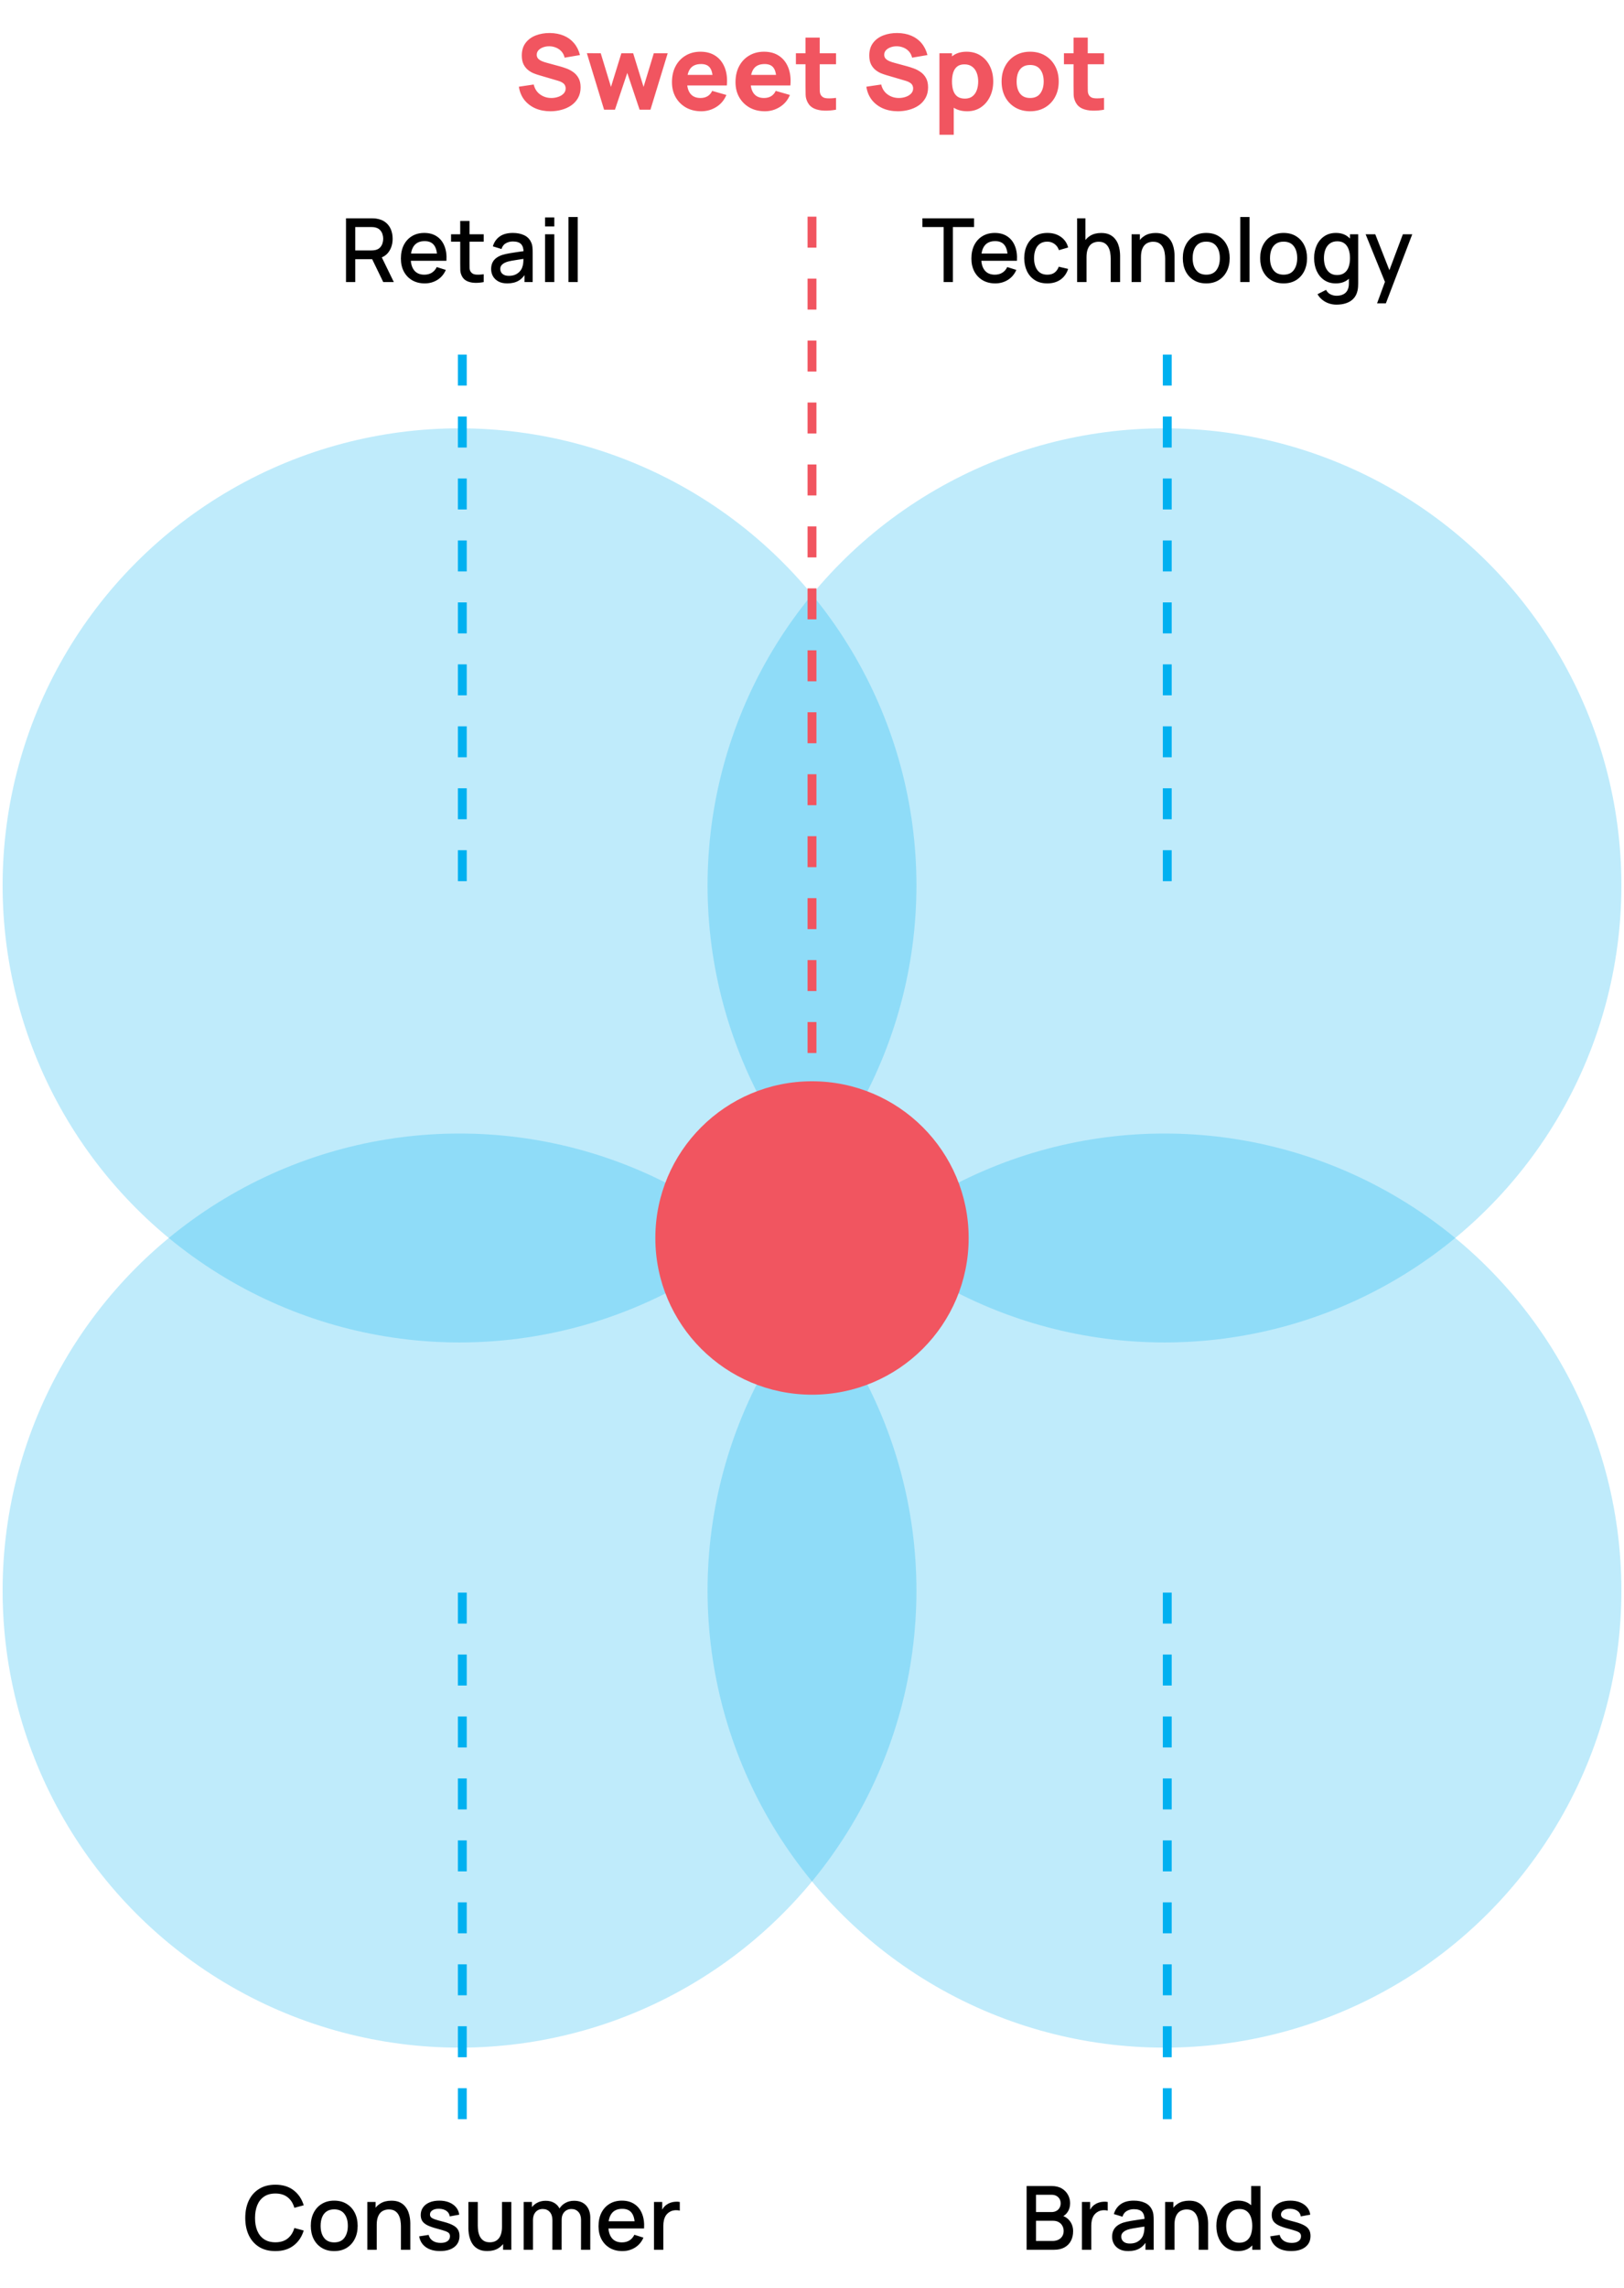
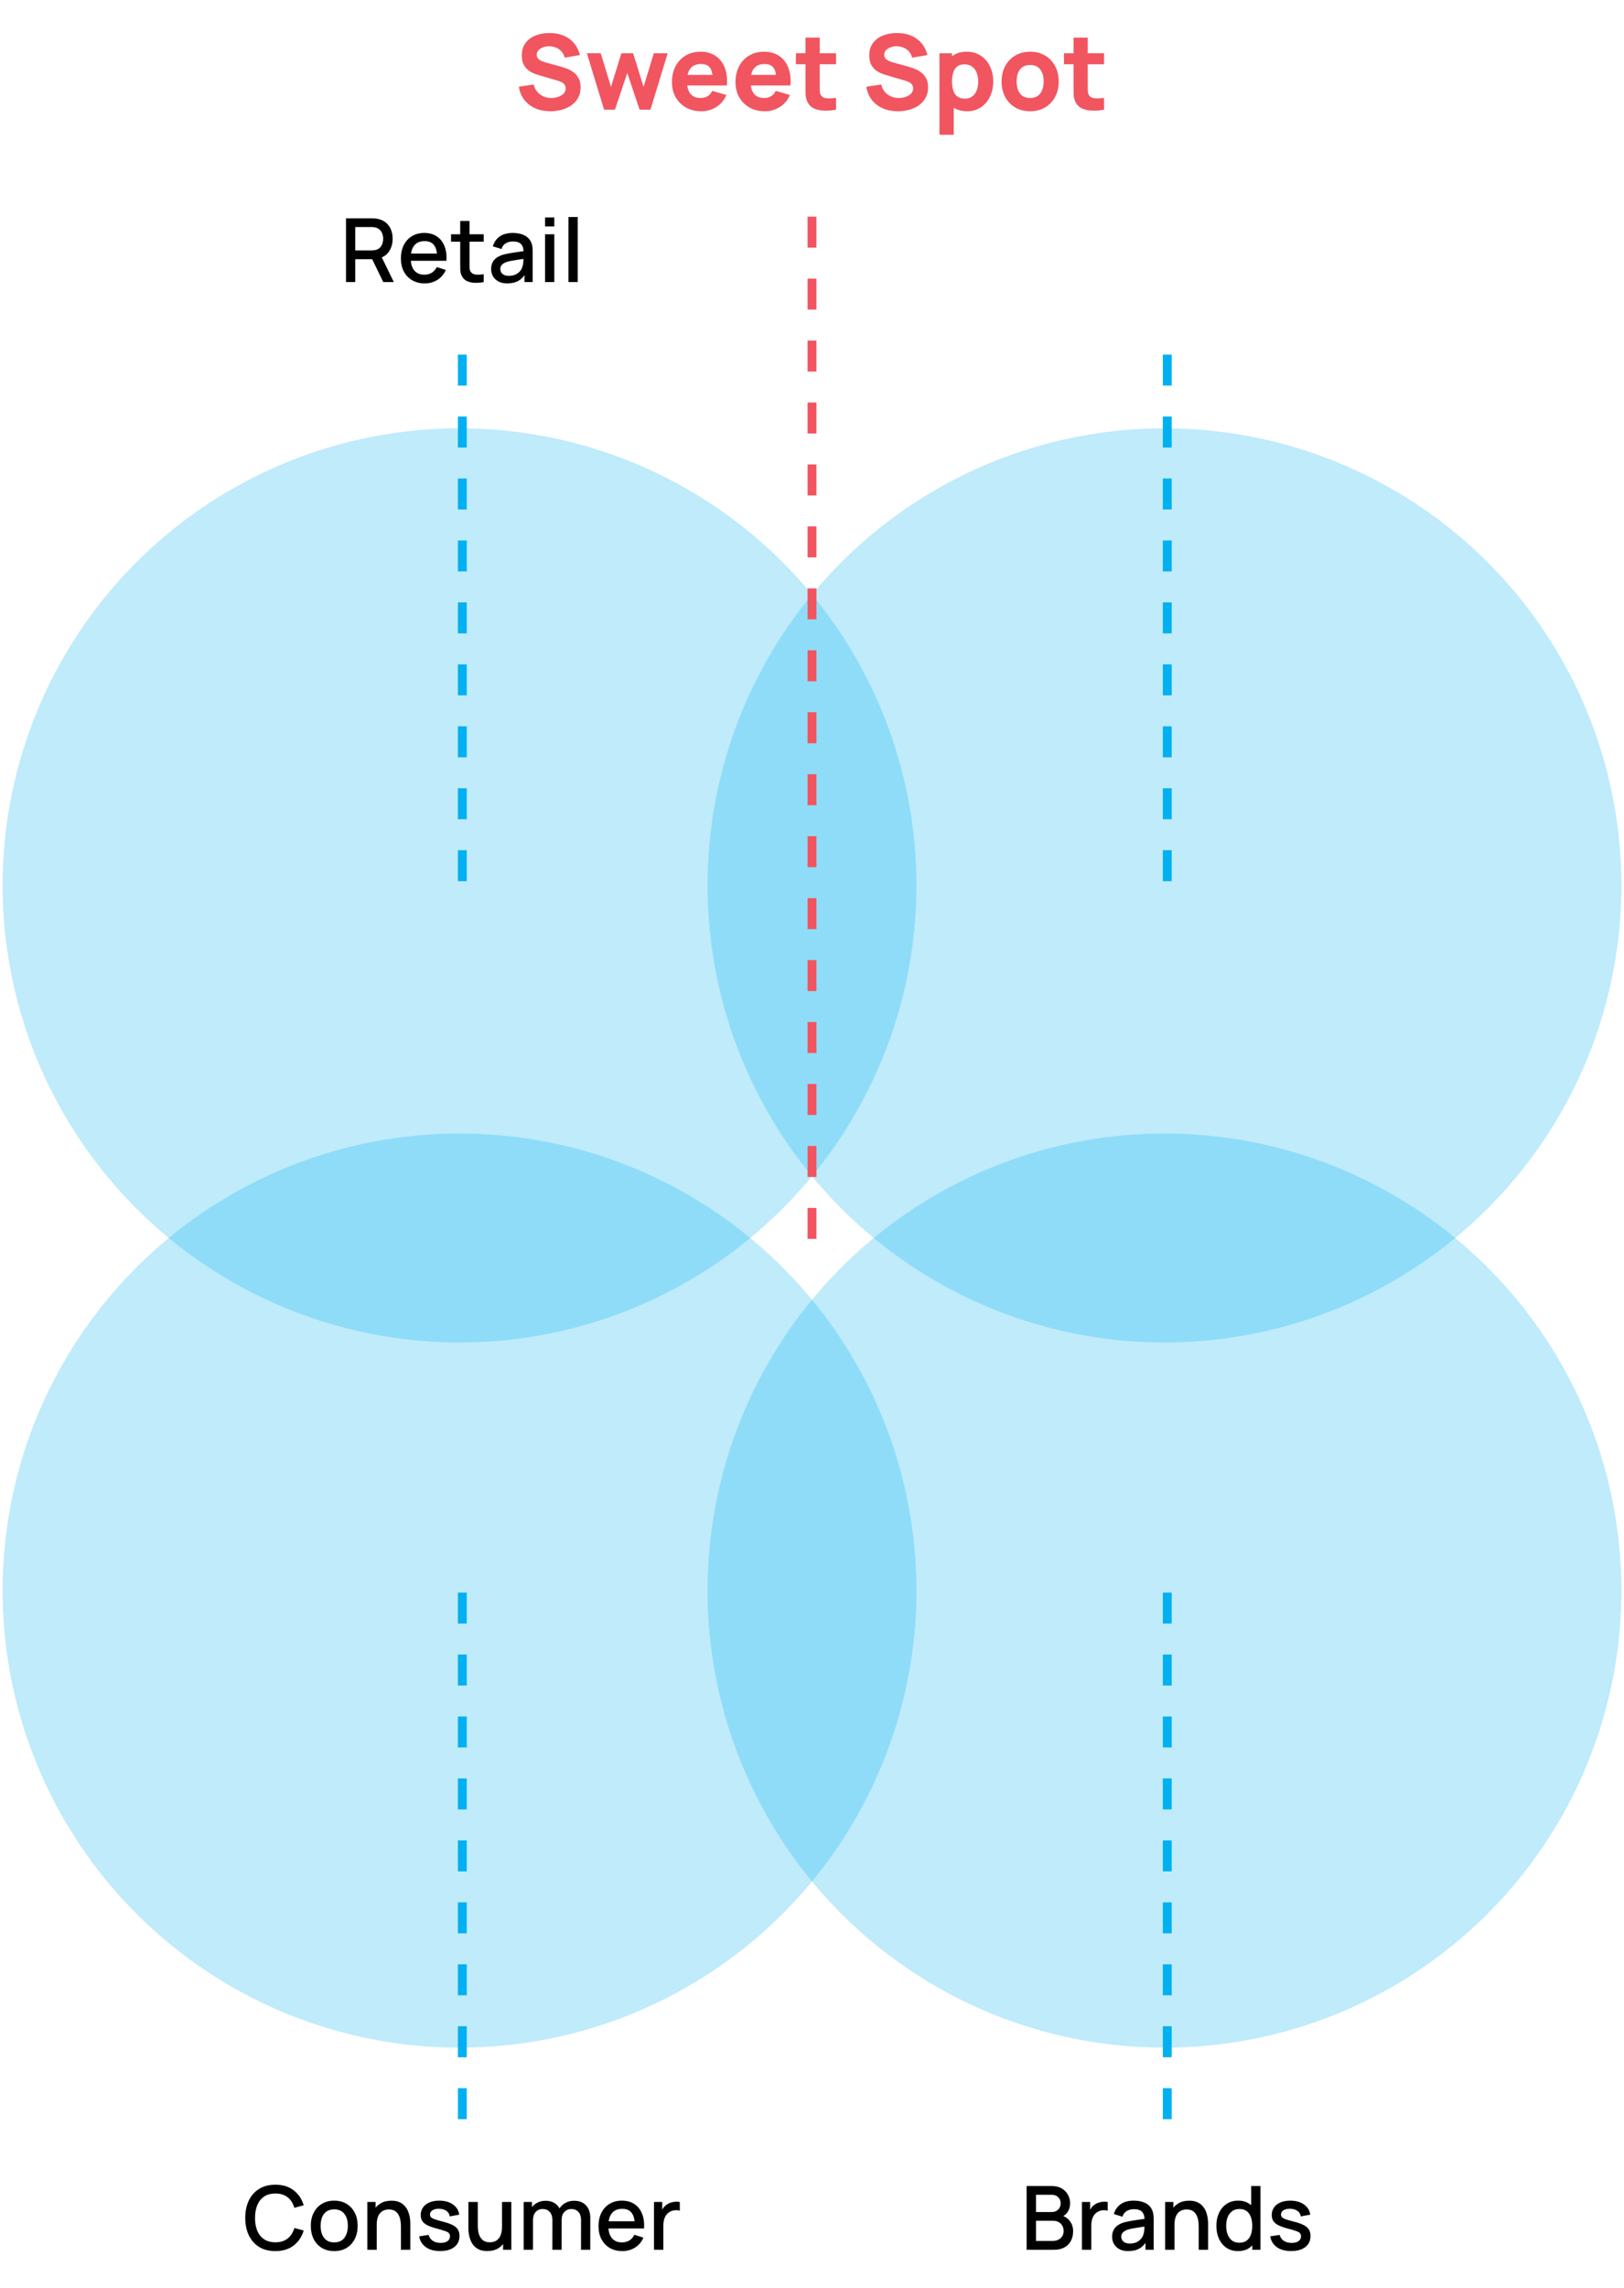
<svg xmlns="http://www.w3.org/2000/svg" width="311" height="438" viewBox="0 0 311 438" fill="none">
  <g clip-path="url(#clip0_0_690)">
    <circle cx="88" cy="169.5" r="87.5" fill="#00B0F0" fill-opacity="0.25" />
    <circle cx="88" cy="304.5" r="87.5" fill="#00B0F0" fill-opacity="0.25" />
    <circle cx="223" cy="169.5" r="87.5" fill="#00B0F0" fill-opacity="0.25" />
    <circle cx="223" cy="304.5" r="87.5" fill="#00B0F0" fill-opacity="0.25" />
-     <circle cx="155.5" cy="237" r="30" fill="#F15560" />
-     <path d="M180.706 54V43.466H176.646V41.797H186.536V43.466H182.477V54H180.706ZM190.594 54.254C189.685 54.254 188.885 54.056 188.196 53.661C187.513 53.26 186.979 52.703 186.594 51.992C186.216 51.274 186.027 50.444 186.027 49.5C186.027 48.5 186.213 47.633 186.586 46.898C186.964 46.164 187.49 45.596 188.162 45.195C188.835 44.794 189.617 44.593 190.51 44.593C191.442 44.593 192.236 44.811 192.891 45.246C193.546 45.675 194.035 46.288 194.357 47.085C194.685 47.881 194.815 48.828 194.747 49.924H192.976V49.28C192.964 48.218 192.761 47.432 192.366 46.924C191.976 46.415 191.38 46.161 190.577 46.161C189.69 46.161 189.024 46.441 188.577 47C188.131 47.559 187.908 48.367 187.908 49.424C187.908 50.429 188.131 51.209 188.577 51.763C189.024 52.311 189.668 52.585 190.51 52.585C191.063 52.585 191.541 52.461 191.942 52.212C192.349 51.958 192.665 51.596 192.891 51.127L194.628 51.678C194.272 52.497 193.733 53.133 193.01 53.585C192.287 54.031 191.481 54.254 190.594 54.254ZM187.332 49.924V48.542H193.866V49.924H187.332ZM200.564 54.254C199.626 54.254 198.829 54.045 198.174 53.627C197.518 53.209 197.016 52.636 196.665 51.907C196.321 51.178 196.145 50.35 196.14 49.424C196.145 48.48 196.326 47.647 196.682 46.924C197.038 46.195 197.547 45.624 198.208 45.212C198.869 44.799 199.662 44.593 200.589 44.593C201.589 44.593 202.442 44.842 203.148 45.339C203.86 45.836 204.329 46.517 204.555 47.381L202.792 47.89C202.617 47.376 202.329 46.977 201.928 46.695C201.532 46.407 201.078 46.263 200.564 46.263C199.982 46.263 199.504 46.401 199.131 46.678C198.758 46.949 198.482 47.322 198.301 47.797C198.12 48.271 198.027 48.814 198.021 49.424C198.027 50.367 198.242 51.13 198.665 51.712C199.095 52.294 199.727 52.585 200.564 52.585C201.134 52.585 201.595 52.455 201.945 52.195C202.301 51.929 202.572 51.551 202.758 51.059L204.555 51.483C204.256 52.376 203.761 53.062 203.072 53.542C202.383 54.017 201.547 54.254 200.564 54.254ZM212.705 54V49.5C212.705 49.144 212.674 48.78 212.612 48.407C212.556 48.028 212.443 47.678 212.273 47.356C212.109 47.034 211.875 46.774 211.57 46.576C211.27 46.379 210.878 46.28 210.392 46.28C210.075 46.28 209.776 46.333 209.493 46.441C209.211 46.542 208.962 46.709 208.748 46.941C208.539 47.172 208.372 47.477 208.248 47.856C208.129 48.234 208.07 48.695 208.07 49.237L206.968 48.822C206.968 47.992 207.123 47.26 207.434 46.627C207.745 45.989 208.191 45.492 208.773 45.136C209.355 44.78 210.058 44.602 210.883 44.602C211.516 44.602 212.047 44.703 212.476 44.907C212.906 45.11 213.253 45.379 213.519 45.712C213.79 46.039 213.996 46.398 214.137 46.788C214.279 47.178 214.375 47.559 214.426 47.932C214.476 48.305 214.502 48.633 214.502 48.915V54H212.705ZM206.273 54V41.797H207.858V48.381H208.07V54H206.273ZM223.133 54V49.5C223.133 49.144 223.102 48.78 223.04 48.407C222.983 48.028 222.87 47.678 222.701 47.356C222.537 47.034 222.302 46.774 221.997 46.576C221.698 46.379 221.305 46.28 220.819 46.28C220.503 46.28 220.204 46.333 219.921 46.441C219.639 46.542 219.39 46.709 219.175 46.941C218.966 47.172 218.8 47.477 218.675 47.856C218.557 48.234 218.497 48.695 218.497 49.237L217.396 48.822C217.396 47.992 217.551 47.26 217.862 46.627C218.172 45.989 218.619 45.492 219.201 45.136C219.783 44.78 220.486 44.602 221.311 44.602C221.944 44.602 222.475 44.703 222.904 44.907C223.334 45.11 223.681 45.379 223.947 45.712C224.218 46.039 224.424 46.398 224.565 46.788C224.706 47.178 224.802 47.559 224.853 47.932C224.904 48.305 224.93 48.633 224.93 48.915V54H223.133ZM216.701 54V44.847H218.285V47.492H218.497V54H216.701ZM230.996 54.254C230.08 54.254 229.287 54.048 228.614 53.636C227.942 53.223 227.422 52.655 227.055 51.932C226.693 51.203 226.513 50.364 226.513 49.415C226.513 48.461 226.699 47.621 227.072 46.898C227.445 46.169 227.967 45.605 228.64 45.203C229.312 44.797 230.097 44.593 230.996 44.593C231.911 44.593 232.705 44.799 233.377 45.212C234.049 45.624 234.569 46.192 234.936 46.915C235.304 47.638 235.487 48.472 235.487 49.415C235.487 50.37 235.301 51.212 234.928 51.941C234.561 52.664 234.041 53.232 233.369 53.644C232.696 54.051 231.905 54.254 230.996 54.254ZM230.996 52.585C231.871 52.585 232.524 52.291 232.953 51.703C233.388 51.11 233.606 50.347 233.606 49.415C233.606 48.461 233.385 47.698 232.945 47.127C232.51 46.551 231.86 46.263 230.996 46.263C230.402 46.263 229.914 46.398 229.53 46.669C229.145 46.935 228.86 47.305 228.674 47.78C228.487 48.249 228.394 48.794 228.394 49.415C228.394 50.376 228.614 51.144 229.055 51.72C229.496 52.297 230.143 52.585 230.996 52.585ZM237.519 54V41.542H239.29V54H237.519ZM245.81 54.254C244.894 54.254 244.101 54.048 243.428 53.636C242.756 53.223 242.236 52.655 241.869 51.932C241.507 51.203 241.327 50.364 241.327 49.415C241.327 48.461 241.513 47.621 241.886 46.898C242.259 46.169 242.781 45.605 243.454 45.203C244.126 44.797 244.911 44.593 245.81 44.593C246.725 44.593 247.519 44.799 248.191 45.212C248.863 45.624 249.383 46.192 249.75 46.915C250.118 47.638 250.301 48.472 250.301 49.415C250.301 50.37 250.115 51.212 249.742 51.941C249.375 52.664 248.855 53.232 248.182 53.644C247.51 54.051 246.719 54.254 245.81 54.254ZM245.81 52.585C246.685 52.585 247.338 52.291 247.767 51.703C248.202 51.11 248.42 50.347 248.42 49.415C248.42 48.461 248.199 47.698 247.759 47.127C247.324 46.551 246.674 46.263 245.81 46.263C245.216 46.263 244.728 46.398 244.343 46.669C243.959 46.935 243.674 47.305 243.488 47.78C243.301 48.249 243.208 48.794 243.208 49.415C243.208 50.376 243.428 51.144 243.869 51.72C244.31 52.297 244.956 52.585 245.81 52.585ZM255.935 58.322C255.443 58.322 254.966 58.246 254.502 58.093C254.045 57.941 253.627 57.715 253.248 57.415C252.87 57.121 252.556 56.757 252.307 56.322L253.943 55.492C254.141 55.881 254.423 56.167 254.791 56.347C255.158 56.528 255.545 56.619 255.952 56.619C256.454 56.619 256.884 56.528 257.24 56.347C257.596 56.172 257.864 55.907 258.045 55.551C258.231 55.195 258.322 54.754 258.316 54.229V51.669H258.528V44.847H260.096V54.246C260.096 54.489 260.087 54.72 260.07 54.941C260.053 55.161 260.022 55.381 259.977 55.602C259.847 56.218 259.598 56.726 259.231 57.127C258.87 57.528 258.406 57.828 257.841 58.025C257.282 58.223 256.646 58.322 255.935 58.322ZM255.799 54.254C254.946 54.254 254.209 54.042 253.587 53.619C252.971 53.195 252.494 52.619 252.155 51.89C251.822 51.155 251.655 50.331 251.655 49.415C251.655 48.494 251.824 47.672 252.163 46.949C252.502 46.22 252.983 45.647 253.604 45.229C254.231 44.805 254.974 44.593 255.833 44.593C256.697 44.593 257.423 44.805 258.011 45.229C258.604 45.647 259.05 46.22 259.35 46.949C259.655 47.678 259.807 48.5 259.807 49.415C259.807 50.331 259.655 51.153 259.35 51.881C259.045 52.61 258.596 53.189 258.002 53.619C257.409 54.042 256.675 54.254 255.799 54.254ZM256.045 52.653C256.627 52.653 257.101 52.514 257.468 52.237C257.836 51.961 258.104 51.579 258.274 51.093C258.443 50.607 258.528 50.048 258.528 49.415C258.528 48.782 258.44 48.223 258.265 47.737C258.096 47.251 257.83 46.873 257.468 46.602C257.113 46.331 256.658 46.195 256.104 46.195C255.517 46.195 255.033 46.339 254.655 46.627C254.276 46.915 253.994 47.302 253.807 47.788C253.627 48.274 253.536 48.816 253.536 49.415C253.536 50.02 253.627 50.568 253.807 51.059C253.994 51.545 254.271 51.932 254.638 52.22C255.011 52.508 255.48 52.653 256.045 52.653ZM263.713 58.068L265.484 53.246L265.509 54.669L261.518 44.847H263.365L266.348 52.432H265.806L268.653 44.847H270.45L265.399 58.068H263.713Z" fill="black" />
    <path d="M223.534 168.695V67" stroke="#00B0F0" stroke-width="1.695" stroke-dasharray="5.93 5.93" />
    <path d="M88.534 405.695V304" stroke="#00B0F0" stroke-width="1.695" stroke-dasharray="5.93 5.93" />
    <path d="M52.739 430.949C51.518 430.949 50.479 430.684 49.62 430.153C48.761 429.616 48.103 428.87 47.645 427.915C47.193 426.96 46.967 425.853 46.967 424.593C46.967 423.333 47.193 422.226 47.645 421.271C48.103 420.316 48.761 419.573 49.62 419.042C50.479 418.506 51.518 418.237 52.739 418.237C54.145 418.237 55.309 418.593 56.23 419.305C57.157 420.017 57.801 420.975 58.162 422.178L56.366 422.661C56.129 421.808 55.705 421.138 55.095 420.653C54.49 420.167 53.705 419.924 52.739 419.924C51.874 419.924 51.154 420.119 50.578 420.509C50.001 420.898 49.566 421.444 49.273 422.144C48.984 422.845 48.84 423.661 48.84 424.593C48.835 425.525 48.976 426.342 49.264 427.042C49.558 427.743 49.993 428.288 50.569 428.678C51.151 429.068 51.874 429.263 52.739 429.263C53.705 429.263 54.49 429.02 55.095 428.534C55.705 428.042 56.129 427.373 56.366 426.525L58.162 427.009C57.801 428.212 57.157 429.17 56.23 429.881C55.309 430.593 54.145 430.949 52.739 430.949ZM64.001 430.949C63.086 430.949 62.292 430.743 61.619 430.331C60.947 429.918 60.427 429.35 60.06 428.627C59.699 427.898 59.518 427.059 59.518 426.11C59.518 425.155 59.704 424.316 60.077 423.593C60.45 422.864 60.973 422.299 61.645 421.898C62.317 421.492 63.102 421.288 64.001 421.288C64.916 421.288 65.71 421.494 66.382 421.907C67.055 422.319 67.574 422.887 67.942 423.61C68.309 424.333 68.492 425.167 68.492 426.11C68.492 427.065 68.306 427.907 67.933 428.636C67.566 429.359 67.046 429.927 66.374 430.339C65.701 430.746 64.91 430.949 64.001 430.949ZM64.001 429.28C64.876 429.28 65.529 428.986 65.958 428.398C66.394 427.805 66.611 427.042 66.611 426.11C66.611 425.155 66.391 424.393 65.95 423.822C65.515 423.246 64.865 422.958 64.001 422.958C63.408 422.958 62.919 423.093 62.535 423.364C62.151 423.63 61.865 424 61.679 424.475C61.492 424.944 61.399 425.489 61.399 426.11C61.399 427.071 61.619 427.839 62.06 428.415C62.501 428.992 63.148 429.28 64.001 429.28ZM76.778 430.695V426.195C76.778 425.839 76.747 425.475 76.685 425.102C76.629 424.723 76.516 424.373 76.346 424.051C76.182 423.729 75.948 423.469 75.643 423.271C75.343 423.073 74.951 422.975 74.465 422.975C74.148 422.975 73.849 423.028 73.567 423.136C73.284 423.237 73.035 423.404 72.821 423.636C72.612 423.867 72.445 424.172 72.321 424.551C72.202 424.929 72.143 425.39 72.143 425.932L71.041 425.517C71.041 424.686 71.196 423.955 71.507 423.322C71.818 422.684 72.264 422.186 72.846 421.831C73.428 421.475 74.132 421.297 74.956 421.297C75.589 421.297 76.12 421.398 76.549 421.602C76.979 421.805 77.326 422.073 77.592 422.407C77.863 422.734 78.069 423.093 78.21 423.483C78.352 423.873 78.448 424.254 78.499 424.627C78.549 425 78.575 425.328 78.575 425.61V430.695H76.778ZM70.346 430.695V421.542H71.931V424.186H72.143V430.695H70.346ZM84.282 430.941C83.169 430.941 82.263 430.695 81.562 430.203C80.861 429.712 80.432 429.02 80.274 428.127L82.087 427.847C82.2 428.322 82.46 428.698 82.867 428.975C83.279 429.246 83.791 429.381 84.401 429.381C84.955 429.381 85.387 429.268 85.698 429.042C86.014 428.816 86.172 428.506 86.172 428.11C86.172 427.879 86.116 427.692 86.003 427.551C85.895 427.404 85.666 427.266 85.316 427.136C84.966 427.006 84.432 426.845 83.715 426.653C82.929 426.449 82.305 426.232 81.842 426C81.384 425.763 81.056 425.489 80.859 425.178C80.666 424.862 80.57 424.48 80.57 424.034C80.57 423.48 80.717 422.997 81.011 422.585C81.305 422.172 81.717 421.853 82.248 421.627C82.785 421.401 83.412 421.288 84.13 421.288C84.83 421.288 85.455 421.398 86.003 421.619C86.551 421.839 86.994 422.153 87.333 422.559C87.672 422.96 87.876 423.432 87.943 423.975L86.13 424.305C86.068 423.864 85.861 423.517 85.511 423.263C85.161 423.009 84.706 422.87 84.147 422.847C83.61 422.825 83.175 422.915 82.842 423.119C82.508 423.316 82.342 423.59 82.342 423.941C82.342 424.144 82.404 424.316 82.528 424.458C82.658 424.599 82.907 424.734 83.274 424.864C83.641 424.994 84.183 425.15 84.901 425.331C85.669 425.528 86.279 425.749 86.731 425.992C87.183 426.229 87.505 426.514 87.698 426.847C87.895 427.175 87.994 427.573 87.994 428.042C87.994 428.946 87.664 429.655 87.003 430.17C86.347 430.684 85.441 430.941 84.282 430.941ZM93.319 430.941C92.686 430.941 92.155 430.839 91.725 430.636C91.296 430.432 90.946 430.167 90.674 429.839C90.409 429.506 90.206 429.144 90.064 428.754C89.923 428.364 89.827 427.983 89.776 427.61C89.725 427.237 89.7 426.91 89.7 426.627V421.542H91.496V426.042C91.496 426.398 91.525 426.766 91.581 427.144C91.643 427.517 91.756 427.864 91.92 428.186C92.09 428.509 92.324 428.768 92.624 428.966C92.929 429.164 93.324 429.263 93.81 429.263C94.126 429.263 94.426 429.212 94.708 429.11C94.991 429.003 95.237 428.833 95.446 428.602C95.66 428.37 95.827 428.065 95.946 427.686C96.07 427.308 96.132 426.847 96.132 426.305L97.234 426.72C97.234 427.551 97.078 428.285 96.768 428.924C96.457 429.557 96.011 430.051 95.429 430.407C94.847 430.763 94.143 430.941 93.319 430.941ZM96.344 430.695V428.051H96.132V421.542H97.92V430.695H96.344ZM111.263 430.695L111.272 424.992C111.272 424.331 111.102 423.816 110.763 423.449C110.424 423.076 109.978 422.89 109.424 422.89C109.085 422.89 108.774 422.969 108.492 423.127C108.215 423.28 107.989 423.511 107.814 423.822C107.644 424.127 107.56 424.511 107.56 424.975L106.704 424.542C106.692 423.898 106.828 423.333 107.111 422.847C107.399 422.362 107.789 421.986 108.28 421.72C108.772 421.449 109.322 421.314 109.933 421.314C110.921 421.314 111.687 421.61 112.229 422.203C112.772 422.797 113.043 423.585 113.043 424.568L113.034 430.695H111.263ZM100.289 430.695V421.542H101.865V424.186H102.068V430.695H100.289ZM105.78 430.695L105.789 425.025C105.789 424.359 105.619 423.836 105.28 423.458C104.947 423.079 104.498 422.89 103.933 422.89C103.373 422.89 102.921 423.082 102.577 423.466C102.238 423.85 102.068 424.353 102.068 424.975L101.221 424.432C101.221 423.833 101.365 423.299 101.653 422.831C101.941 422.362 102.331 421.992 102.822 421.72C103.314 421.449 103.87 421.314 104.492 421.314C105.142 421.314 105.695 421.452 106.153 421.729C106.611 422 106.958 422.381 107.195 422.873C107.438 423.364 107.56 423.935 107.56 424.585L107.551 430.695H105.78ZM119.187 430.949C118.277 430.949 117.478 430.751 116.789 430.356C116.105 429.955 115.571 429.398 115.187 428.686C114.808 427.969 114.619 427.138 114.619 426.195C114.619 425.195 114.805 424.328 115.178 423.593C115.557 422.859 116.082 422.291 116.755 421.89C117.427 421.489 118.209 421.288 119.102 421.288C120.034 421.288 120.828 421.506 121.483 421.941C122.139 422.37 122.628 422.983 122.95 423.78C123.277 424.576 123.407 425.523 123.339 426.619H121.568V425.975C121.557 424.912 121.354 424.127 120.958 423.619C120.568 423.11 119.972 422.856 119.17 422.856C118.283 422.856 117.616 423.136 117.17 423.695C116.724 424.254 116.5 425.062 116.5 426.119C116.5 427.124 116.724 427.904 117.17 428.458C117.616 429.006 118.26 429.28 119.102 429.28C119.656 429.28 120.133 429.155 120.534 428.907C120.941 428.653 121.257 428.291 121.483 427.822L123.221 428.373C122.865 429.192 122.325 429.828 121.602 430.28C120.879 430.726 120.074 430.949 119.187 430.949ZM115.924 426.619V425.237H122.458V426.619H115.924ZM125.241 430.695V421.542H126.817V423.763L126.597 423.475C126.71 423.181 126.857 422.912 127.037 422.67C127.218 422.421 127.427 422.218 127.664 422.059C127.896 421.89 128.153 421.76 128.436 421.67C128.724 421.573 129.018 421.517 129.317 421.5C129.616 421.477 129.905 421.492 130.181 421.542V423.203C129.882 423.124 129.549 423.102 129.181 423.136C128.82 423.17 128.487 423.285 128.181 423.483C127.893 423.67 127.664 423.896 127.495 424.161C127.331 424.427 127.212 424.723 127.139 425.051C127.066 425.373 127.029 425.715 127.029 426.076V430.695H125.241Z" fill="black" />
    <path d="M66.258 54V41.797H71.19C71.309 41.797 71.456 41.802 71.631 41.814C71.806 41.819 71.973 41.836 72.131 41.864C72.809 41.972 73.374 42.203 73.826 42.559C74.283 42.915 74.625 43.364 74.851 43.907C75.077 44.449 75.19 45.048 75.19 45.703C75.19 46.675 74.942 47.514 74.445 48.22C73.947 48.921 73.201 49.359 72.207 49.534L71.487 49.619H68.029V54H66.258ZM73.394 54L70.987 49.034L72.775 48.576L75.419 54H73.394ZM68.029 47.941H71.122C71.235 47.941 71.36 47.935 71.495 47.924C71.637 47.912 71.769 47.893 71.894 47.864C72.255 47.78 72.546 47.624 72.766 47.398C72.987 47.167 73.145 46.901 73.241 46.602C73.337 46.302 73.385 46.003 73.385 45.703C73.385 45.404 73.337 45.107 73.241 44.814C73.145 44.514 72.987 44.251 72.766 44.025C72.546 43.794 72.255 43.636 71.894 43.551C71.769 43.517 71.637 43.494 71.495 43.483C71.36 43.472 71.235 43.466 71.122 43.466H68.029V47.941ZM81.341 54.254C80.431 54.254 79.632 54.056 78.943 53.661C78.259 53.26 77.725 52.703 77.341 51.992C76.962 51.274 76.773 50.444 76.773 49.5C76.773 48.5 76.96 47.633 77.332 46.898C77.711 46.164 78.236 45.596 78.909 45.195C79.581 44.794 80.364 44.593 81.256 44.593C82.188 44.593 82.982 44.811 83.638 45.246C84.293 45.675 84.782 46.288 85.104 47.085C85.431 47.881 85.561 48.828 85.493 49.924H83.722V49.28C83.711 48.218 83.508 47.432 83.112 46.924C82.722 46.415 82.126 46.161 81.324 46.161C80.437 46.161 79.77 46.441 79.324 47C78.878 47.559 78.654 48.367 78.654 49.424C78.654 50.429 78.878 51.209 79.324 51.763C79.77 52.311 80.414 52.585 81.256 52.585C81.81 52.585 82.287 52.461 82.688 52.212C83.095 51.958 83.412 51.596 83.638 51.127L85.375 51.678C85.019 52.497 84.479 53.133 83.756 53.585C83.033 54.031 82.228 54.254 81.341 54.254ZM78.078 49.924V48.542H84.612V49.924H78.078ZM92.632 54C92.056 54.113 91.491 54.161 90.937 54.144C90.383 54.127 89.889 54.02 89.454 53.822C89.019 53.624 88.691 53.314 88.471 52.89C88.273 52.511 88.166 52.127 88.149 51.737C88.138 51.342 88.132 50.895 88.132 50.398V42.305H89.912V50.314C89.912 50.681 89.915 51 89.92 51.271C89.931 51.542 89.991 51.771 90.098 51.958C90.302 52.308 90.624 52.508 91.064 52.559C91.511 52.605 92.033 52.585 92.632 52.5V54ZM86.378 46.271V44.847H92.632V46.271H86.378ZM97.147 54.254C96.469 54.254 95.901 54.13 95.443 53.881C94.986 53.627 94.638 53.294 94.401 52.881C94.169 52.463 94.053 52.006 94.053 51.508C94.053 51.045 94.135 50.638 94.299 50.288C94.463 49.938 94.706 49.641 95.028 49.398C95.35 49.15 95.745 48.949 96.214 48.797C96.621 48.678 97.082 48.573 97.596 48.483C98.11 48.393 98.649 48.308 99.214 48.229C99.785 48.15 100.35 48.071 100.909 47.992L100.265 48.347C100.276 47.63 100.124 47.099 99.808 46.754C99.497 46.404 98.96 46.229 98.197 46.229C97.717 46.229 97.276 46.342 96.875 46.568C96.474 46.788 96.195 47.155 96.036 47.669L94.384 47.161C94.61 46.376 95.039 45.751 95.672 45.288C96.31 44.825 97.158 44.593 98.214 44.593C99.034 44.593 99.745 44.734 100.35 45.017C100.96 45.294 101.406 45.734 101.689 46.339C101.836 46.638 101.926 46.955 101.96 47.288C101.994 47.621 102.011 47.98 102.011 48.364V54H100.443V51.907L100.748 52.178C100.37 52.879 99.887 53.401 99.299 53.746C98.717 54.085 98 54.254 97.147 54.254ZM97.46 52.805C97.963 52.805 98.395 52.718 98.757 52.542C99.118 52.362 99.409 52.133 99.63 51.856C99.85 51.579 99.994 51.291 100.062 50.992C100.158 50.72 100.211 50.415 100.223 50.076C100.24 49.737 100.248 49.466 100.248 49.263L100.824 49.475C100.265 49.559 99.757 49.636 99.299 49.703C98.841 49.771 98.426 49.839 98.053 49.907C97.686 49.969 97.358 50.045 97.07 50.136C96.827 50.22 96.61 50.322 96.418 50.441C96.231 50.559 96.082 50.703 95.969 50.873C95.861 51.042 95.808 51.249 95.808 51.492C95.808 51.729 95.867 51.949 95.986 52.153C96.104 52.35 96.285 52.508 96.528 52.627C96.771 52.746 97.082 52.805 97.46 52.805ZM104.381 43.347V41.627H106.152V43.347H104.381ZM104.381 54V44.847H106.152V54H104.381ZM108.867 54V41.542H110.638V54H108.867Z" fill="black" />
    <path d="M88.534 168.695V67" stroke="#00B0F0" stroke-width="1.695" stroke-dasharray="5.93 5.93" />
    <path d="M223.534 405.695V304" stroke="#00B0F0" stroke-width="1.695" stroke-dasharray="5.93 5.93" />
    <path d="M196.599 430.695V418.492H201.395C202.169 418.492 202.819 418.65 203.344 418.966C203.87 419.283 204.265 419.692 204.531 420.195C204.796 420.692 204.929 421.218 204.929 421.771C204.929 422.444 204.762 423.02 204.429 423.5C204.101 423.98 203.658 424.308 203.099 424.483L203.082 424.068C203.861 424.26 204.46 424.636 204.878 425.195C205.296 425.749 205.505 426.396 205.505 427.136C205.505 427.853 205.361 428.477 205.073 429.009C204.791 429.54 204.375 429.955 203.827 430.254C203.285 430.548 202.627 430.695 201.853 430.695H196.599ZM198.395 429.009H201.582C201.983 429.009 202.342 428.932 202.658 428.78C202.98 428.627 203.231 428.41 203.412 428.127C203.599 427.839 203.692 427.497 203.692 427.102C203.692 426.734 203.61 426.404 203.446 426.11C203.288 425.811 203.056 425.576 202.751 425.407C202.452 425.232 202.099 425.144 201.692 425.144H198.395V429.009ZM198.395 423.475H201.37C201.698 423.475 201.991 423.41 202.251 423.28C202.517 423.144 202.726 422.952 202.878 422.703C203.037 422.449 203.116 422.144 203.116 421.788C203.116 421.314 202.957 420.924 202.641 420.619C202.325 420.314 201.901 420.161 201.37 420.161H198.395V423.475ZM207.192 430.695V421.542H208.768V423.763L208.548 423.475C208.661 423.181 208.808 422.912 208.988 422.67C209.169 422.421 209.378 422.218 209.616 422.059C209.847 421.89 210.104 421.76 210.387 421.67C210.675 421.573 210.969 421.517 211.268 421.5C211.568 421.477 211.856 421.492 212.133 421.542V423.203C211.833 423.124 211.5 423.102 211.133 423.136C210.771 423.17 210.438 423.285 210.133 423.483C209.844 423.67 209.616 423.896 209.446 424.161C209.282 424.427 209.164 424.723 209.09 425.051C209.017 425.373 208.98 425.715 208.98 426.076V430.695H207.192ZM216.066 430.949C215.388 430.949 214.821 430.825 214.363 430.576C213.905 430.322 213.558 429.989 213.321 429.576C213.089 429.158 212.973 428.701 212.973 428.203C212.973 427.74 213.055 427.333 213.219 426.983C213.383 426.633 213.626 426.336 213.948 426.093C214.27 425.845 214.665 425.644 215.134 425.492C215.541 425.373 216.001 425.268 216.515 425.178C217.03 425.088 217.569 425.003 218.134 424.924C218.705 424.845 219.27 424.766 219.829 424.686L219.185 425.042C219.196 424.325 219.044 423.794 218.727 423.449C218.417 423.099 217.88 422.924 217.117 422.924C216.637 422.924 216.196 423.037 215.795 423.263C215.394 423.483 215.114 423.85 214.956 424.364L213.304 423.856C213.53 423.071 213.959 422.446 214.592 421.983C215.23 421.52 216.078 421.288 217.134 421.288C217.953 421.288 218.665 421.429 219.27 421.712C219.88 421.989 220.326 422.429 220.609 423.034C220.756 423.333 220.846 423.65 220.88 423.983C220.914 424.316 220.931 424.675 220.931 425.059V430.695H219.363V428.602L219.668 428.873C219.29 429.573 218.806 430.096 218.219 430.441C217.637 430.78 216.919 430.949 216.066 430.949ZM216.38 429.5C216.883 429.5 217.315 429.412 217.677 429.237C218.038 429.057 218.329 428.828 218.549 428.551C218.77 428.274 218.914 427.986 218.982 427.686C219.078 427.415 219.131 427.11 219.143 426.771C219.16 426.432 219.168 426.161 219.168 425.958L219.744 426.17C219.185 426.254 218.677 426.331 218.219 426.398C217.761 426.466 217.346 426.534 216.973 426.602C216.606 426.664 216.278 426.74 215.99 426.831C215.747 426.915 215.53 427.017 215.338 427.136C215.151 427.254 215.001 427.398 214.888 427.568C214.781 427.737 214.727 427.944 214.727 428.186C214.727 428.424 214.787 428.644 214.905 428.847C215.024 429.045 215.205 429.203 215.448 429.322C215.691 429.441 216.001 429.5 216.38 429.5ZM229.555 430.695V426.195C229.555 425.839 229.524 425.475 229.462 425.102C229.405 424.723 229.292 424.373 229.123 424.051C228.959 423.729 228.725 423.469 228.419 423.271C228.12 423.073 227.727 422.975 227.242 422.975C226.925 422.975 226.626 423.028 226.343 423.136C226.061 423.237 225.812 423.404 225.597 423.636C225.388 423.867 225.222 424.172 225.097 424.551C224.979 424.929 224.919 425.39 224.919 425.932L223.818 425.517C223.818 424.686 223.973 423.955 224.284 423.322C224.595 422.684 225.041 422.186 225.623 421.831C226.205 421.475 226.908 421.297 227.733 421.297C228.366 421.297 228.897 421.398 229.326 421.602C229.756 421.805 230.103 422.073 230.369 422.407C230.64 422.734 230.846 423.093 230.987 423.483C231.129 423.873 231.225 424.254 231.275 424.627C231.326 425 231.352 425.328 231.352 425.61V430.695H229.555ZM223.123 430.695V421.542H224.708V424.186H224.919V430.695H223.123ZM237.079 430.949C236.226 430.949 235.488 430.737 234.867 430.314C234.251 429.89 233.774 429.314 233.435 428.585C233.101 427.85 232.935 427.025 232.935 426.11C232.935 425.189 233.104 424.367 233.443 423.644C233.782 422.915 234.262 422.342 234.884 421.924C235.511 421.5 236.254 421.288 237.113 421.288C237.977 421.288 238.703 421.5 239.291 421.924C239.884 422.342 240.33 422.915 240.63 423.644C240.935 424.373 241.087 425.195 241.087 426.11C241.087 427.025 240.935 427.847 240.63 428.576C240.325 429.305 239.875 429.884 239.282 430.314C238.689 430.737 237.954 430.949 237.079 430.949ZM237.325 429.347C237.906 429.347 238.381 429.209 238.748 428.932C239.116 428.655 239.384 428.274 239.553 427.788C239.723 427.302 239.808 426.743 239.808 426.11C239.808 425.477 239.72 424.918 239.545 424.432C239.375 423.946 239.11 423.568 238.748 423.297C238.392 423.025 237.938 422.89 237.384 422.89C236.796 422.89 236.313 423.034 235.935 423.322C235.556 423.61 235.274 423.997 235.087 424.483C234.906 424.969 234.816 425.511 234.816 426.11C234.816 426.715 234.906 427.263 235.087 427.754C235.274 428.24 235.551 428.627 235.918 428.915C236.291 429.203 236.76 429.347 237.325 429.347ZM239.808 430.695V424.11H239.604V418.492H241.384V430.695H239.808ZM247.255 430.941C246.142 430.941 245.235 430.695 244.535 430.203C243.834 429.712 243.405 429.02 243.247 428.127L245.06 427.847C245.173 428.322 245.433 428.698 245.84 428.975C246.252 429.246 246.764 429.381 247.374 429.381C247.927 429.381 248.36 429.268 248.67 429.042C248.987 428.816 249.145 428.506 249.145 428.11C249.145 427.879 249.088 427.692 248.975 427.551C248.868 427.404 248.639 427.266 248.289 427.136C247.939 427.006 247.405 426.845 246.687 426.653C245.902 426.449 245.278 426.232 244.814 426C244.357 425.763 244.029 425.489 243.831 425.178C243.639 424.862 243.543 424.48 243.543 424.034C243.543 423.48 243.69 422.997 243.984 422.585C244.278 422.172 244.69 421.853 245.221 421.627C245.758 421.401 246.385 421.288 247.102 421.288C247.803 421.288 248.427 421.398 248.975 421.619C249.523 421.839 249.967 422.153 250.306 422.559C250.645 422.96 250.848 423.432 250.916 423.975L249.102 424.305C249.04 423.864 248.834 423.517 248.484 423.263C248.134 423.009 247.679 422.87 247.119 422.847C246.583 422.825 246.148 422.915 245.814 423.119C245.481 423.316 245.314 423.59 245.314 423.941C245.314 424.144 245.377 424.316 245.501 424.458C245.631 424.599 245.879 424.734 246.247 424.864C246.614 424.994 247.156 425.15 247.874 425.331C248.642 425.528 249.252 425.749 249.704 425.992C250.156 426.229 250.478 426.514 250.67 426.847C250.868 427.175 250.967 427.573 250.967 428.042C250.967 428.946 250.636 429.655 249.975 430.17C249.32 430.684 248.413 430.941 247.255 430.941Z" fill="black" />
    <path d="M105.406 21.3C104.34 21.3 103.376 21.113 102.516 20.74C101.663 20.36 100.96 19.82 100.406 19.12C99.86 18.413 99.513 17.573 99.366 16.6L102.206 16.18C102.406 17.007 102.82 17.643 103.446 18.09C104.073 18.537 104.786 18.76 105.586 18.76C106.033 18.76 106.466 18.69 106.886 18.55C107.306 18.41 107.65 18.203 107.916 17.93C108.19 17.657 108.326 17.32 108.326 16.92C108.326 16.773 108.303 16.633 108.256 16.5C108.216 16.36 108.146 16.23 108.046 16.11C107.946 15.99 107.803 15.877 107.616 15.77C107.436 15.663 107.206 15.567 106.926 15.48L103.186 14.38C102.906 14.3 102.58 14.187 102.206 14.04C101.84 13.893 101.483 13.683 101.136 13.41C100.79 13.137 100.5 12.777 100.266 12.33C100.04 11.877 99.926 11.307 99.926 10.62C99.926 9.653 100.17 8.85 100.656 8.21C101.143 7.57 101.793 7.093 102.606 6.78C103.42 6.467 104.32 6.313 105.306 6.32C106.3 6.333 107.186 6.503 107.966 6.83C108.746 7.157 109.4 7.633 109.926 8.26C110.453 8.88 110.833 9.64 111.066 10.54L108.126 11.04C108.02 10.573 107.823 10.18 107.536 9.86C107.25 9.54 106.906 9.297 106.506 9.13C106.113 8.963 105.7 8.873 105.266 8.86C104.84 8.847 104.436 8.907 104.056 9.04C103.683 9.167 103.376 9.353 103.136 9.6C102.903 9.847 102.786 10.14 102.786 10.48C102.786 10.793 102.883 11.05 103.076 11.25C103.27 11.443 103.513 11.6 103.806 11.72C104.1 11.84 104.4 11.94 104.706 12.02L107.206 12.7C107.58 12.8 107.993 12.933 108.446 13.1C108.9 13.26 109.333 13.487 109.746 13.78C110.166 14.067 110.51 14.447 110.776 14.92C111.05 15.393 111.186 15.993 111.186 16.72C111.186 17.493 111.023 18.17 110.696 18.75C110.376 19.323 109.943 19.8 109.396 20.18C108.85 20.553 108.23 20.833 107.536 21.02C106.85 21.207 106.14 21.3 105.406 21.3ZM115.684 21L112.384 10.18L115.044 10.2L117.004 16.64L118.994 10.2H121.254L123.244 16.64L125.204 10.2H127.864L124.564 21H122.484L120.124 13.96L117.764 21H115.684ZM134.303 21.3C133.196 21.3 132.219 21.063 131.373 20.59C130.533 20.11 129.873 19.453 129.393 18.62C128.919 17.78 128.683 16.82 128.683 15.74C128.683 14.56 128.916 13.533 129.383 12.66C129.849 11.787 130.493 11.11 131.313 10.63C132.133 10.143 133.076 9.9 134.143 9.9C135.276 9.9 136.239 10.167 137.033 10.7C137.826 11.233 138.413 11.983 138.793 12.95C139.173 13.917 139.306 15.053 139.193 16.36H136.503V15.36C136.503 14.26 136.326 13.47 135.973 12.99C135.626 12.503 135.056 12.26 134.263 12.26C133.336 12.26 132.653 12.543 132.213 13.11C131.779 13.67 131.563 14.5 131.563 15.6C131.563 16.607 131.779 17.387 132.213 17.94C132.653 18.487 133.296 18.76 134.143 18.76C134.676 18.76 135.133 18.643 135.513 18.41C135.893 18.177 136.183 17.84 136.383 17.4L139.103 18.18C138.696 19.167 138.053 19.933 137.173 20.48C136.299 21.027 135.343 21.3 134.303 21.3ZM130.723 16.36V14.34H137.883V16.36H130.723ZM146.471 21.3C145.364 21.3 144.387 21.063 143.541 20.59C142.701 20.11 142.041 19.453 141.561 18.62C141.087 17.78 140.851 16.82 140.851 15.74C140.851 14.56 141.084 13.533 141.551 12.66C142.017 11.787 142.661 11.11 143.481 10.63C144.301 10.143 145.244 9.9 146.311 9.9C147.444 9.9 148.407 10.167 149.201 10.7C149.994 11.233 150.581 11.983 150.961 12.95C151.341 13.917 151.474 15.053 151.361 16.36H148.671V15.36C148.671 14.26 148.494 13.47 148.141 12.99C147.794 12.503 147.224 12.26 146.431 12.26C145.504 12.26 144.821 12.543 144.381 13.11C143.947 13.67 143.731 14.5 143.731 15.6C143.731 16.607 143.947 17.387 144.381 17.94C144.821 18.487 145.464 18.76 146.311 18.76C146.844 18.76 147.301 18.643 147.681 18.41C148.061 18.177 148.351 17.84 148.551 17.4L151.271 18.18C150.864 19.167 150.221 19.933 149.341 20.48C148.467 21.027 147.511 21.3 146.471 21.3ZM142.891 16.36V14.34H150.051V16.36H142.891ZM160.099 21C159.352 21.14 158.619 21.2 157.899 21.18C157.185 21.167 156.545 21.043 155.979 20.81C155.419 20.57 154.992 20.187 154.699 19.66C154.432 19.167 154.292 18.667 154.279 18.16C154.265 17.647 154.259 17.067 154.259 16.42V7.2H156.979V16.26C156.979 16.68 156.982 17.06 156.989 17.4C157.002 17.733 157.072 18 157.199 18.2C157.439 18.58 157.822 18.787 158.349 18.82C158.875 18.853 159.459 18.827 160.099 18.74V21ZM152.419 12.3V10.2H160.099V12.3H152.419ZM171.949 21.3C170.883 21.3 169.919 21.113 169.059 20.74C168.206 20.36 167.503 19.82 166.949 19.12C166.403 18.413 166.056 17.573 165.909 16.6L168.749 16.18C168.949 17.007 169.363 17.643 169.989 18.09C170.616 18.537 171.329 18.76 172.129 18.76C172.576 18.76 173.009 18.69 173.429 18.55C173.849 18.41 174.193 18.203 174.459 17.93C174.733 17.657 174.869 17.32 174.869 16.92C174.869 16.773 174.846 16.633 174.799 16.5C174.759 16.36 174.689 16.23 174.589 16.11C174.489 15.99 174.346 15.877 174.159 15.77C173.979 15.663 173.749 15.567 173.469 15.48L169.729 14.38C169.449 14.3 169.123 14.187 168.749 14.04C168.383 13.893 168.026 13.683 167.679 13.41C167.333 13.137 167.043 12.777 166.809 12.33C166.583 11.877 166.469 11.307 166.469 10.62C166.469 9.653 166.713 8.85 167.199 8.21C167.686 7.57 168.336 7.093 169.149 6.78C169.963 6.467 170.863 6.313 171.849 6.32C172.843 6.333 173.729 6.503 174.509 6.83C175.289 7.157 175.943 7.633 176.469 8.26C176.996 8.88 177.376 9.64 177.609 10.54L174.669 11.04C174.563 10.573 174.366 10.18 174.079 9.86C173.793 9.54 173.449 9.297 173.049 9.13C172.656 8.963 172.243 8.873 171.809 8.86C171.383 8.847 170.979 8.907 170.599 9.04C170.226 9.167 169.919 9.353 169.679 9.6C169.446 9.847 169.329 10.14 169.329 10.48C169.329 10.793 169.426 11.05 169.619 11.25C169.813 11.443 170.056 11.6 170.349 11.72C170.643 11.84 170.943 11.94 171.249 12.02L173.749 12.7C174.123 12.8 174.536 12.933 174.989 13.1C175.443 13.26 175.876 13.487 176.289 13.78C176.709 14.067 177.053 14.447 177.319 14.92C177.593 15.393 177.729 15.993 177.729 16.72C177.729 17.493 177.566 18.17 177.239 18.75C176.919 19.323 176.486 19.8 175.939 20.18C175.393 20.553 174.773 20.833 174.079 21.02C173.393 21.207 172.683 21.3 171.949 21.3ZM185.227 21.3C184.154 21.3 183.257 21.05 182.537 20.55C181.817 20.05 181.274 19.37 180.907 18.51C180.547 17.65 180.367 16.68 180.367 15.6C180.367 14.52 180.547 13.55 180.907 12.69C181.267 11.83 181.797 11.15 182.497 10.65C183.197 10.15 184.061 9.9 185.087 9.9C186.121 9.9 187.021 10.147 187.787 10.64C188.554 11.133 189.147 11.81 189.567 12.67C189.994 13.523 190.207 14.5 190.207 15.6C190.207 16.68 189.997 17.65 189.577 18.51C189.164 19.37 188.584 20.05 187.837 20.55C187.091 21.05 186.221 21.3 185.227 21.3ZM179.907 25.8V10.2H182.307V17.6H182.647V25.8H179.907ZM184.787 18.88C185.374 18.88 185.854 18.733 186.227 18.44C186.601 18.147 186.877 17.753 187.057 17.26C187.237 16.76 187.327 16.207 187.327 15.6C187.327 15 187.234 14.453 187.047 13.96C186.861 13.46 186.571 13.063 186.177 12.77C185.791 12.47 185.294 12.32 184.687 12.32C184.121 12.32 183.661 12.457 183.307 12.73C182.961 13.003 182.707 13.387 182.547 13.88C182.387 14.373 182.307 14.947 182.307 15.6C182.307 16.253 182.387 16.827 182.547 17.32C182.707 17.813 182.967 18.197 183.327 18.47C183.694 18.743 184.181 18.88 184.787 18.88ZM197.268 21.3C196.181 21.3 195.228 21.057 194.408 20.57C193.588 20.083 192.948 19.413 192.488 18.56C192.034 17.7 191.808 16.713 191.808 15.6C191.808 14.473 192.041 13.483 192.508 12.63C192.974 11.77 193.618 11.1 194.438 10.62C195.258 10.14 196.201 9.9 197.268 9.9C198.354 9.9 199.308 10.143 200.128 10.63C200.954 11.117 201.598 11.79 202.058 12.65C202.518 13.503 202.748 14.487 202.748 15.6C202.748 16.72 202.514 17.71 202.048 18.57C201.588 19.423 200.944 20.093 200.118 20.58C199.298 21.06 198.348 21.3 197.268 21.3ZM197.268 18.76C198.141 18.76 198.791 18.467 199.218 17.88C199.651 17.287 199.868 16.527 199.868 15.6C199.868 14.64 199.648 13.873 199.208 13.3C198.774 12.727 198.128 12.44 197.268 12.44C196.674 12.44 196.188 12.573 195.808 12.84C195.428 13.107 195.144 13.477 194.958 13.95C194.778 14.423 194.688 14.973 194.688 15.6C194.688 16.567 194.904 17.337 195.338 17.91C195.778 18.477 196.421 18.76 197.268 18.76ZM211.427 21C210.68 21.14 209.947 21.2 209.227 21.18C208.514 21.167 207.874 21.043 207.307 20.81C206.747 20.57 206.32 20.187 206.027 19.66C205.76 19.167 205.62 18.667 205.607 18.16C205.594 17.647 205.587 17.067 205.587 16.42V7.2H208.307V16.26C208.307 16.68 208.31 17.06 208.317 17.4C208.33 17.733 208.4 18 208.527 18.2C208.767 18.58 209.15 18.787 209.677 18.82C210.204 18.853 210.787 18.827 211.427 18.74V21ZM203.747 12.3V10.2H211.427V12.3H203.747Z" fill="#F15560" />
    <path d="M155.5 237.169V37.169" stroke="#F15560" stroke-width="1.695" stroke-dasharray="5.93 5.93" />
  </g>
  <defs>
    <clipPath id="clip0_0_690">
      <rect width="310" height="438" fill="white" transform="translate(0.5)" />
    </clipPath>
  </defs>
</svg>